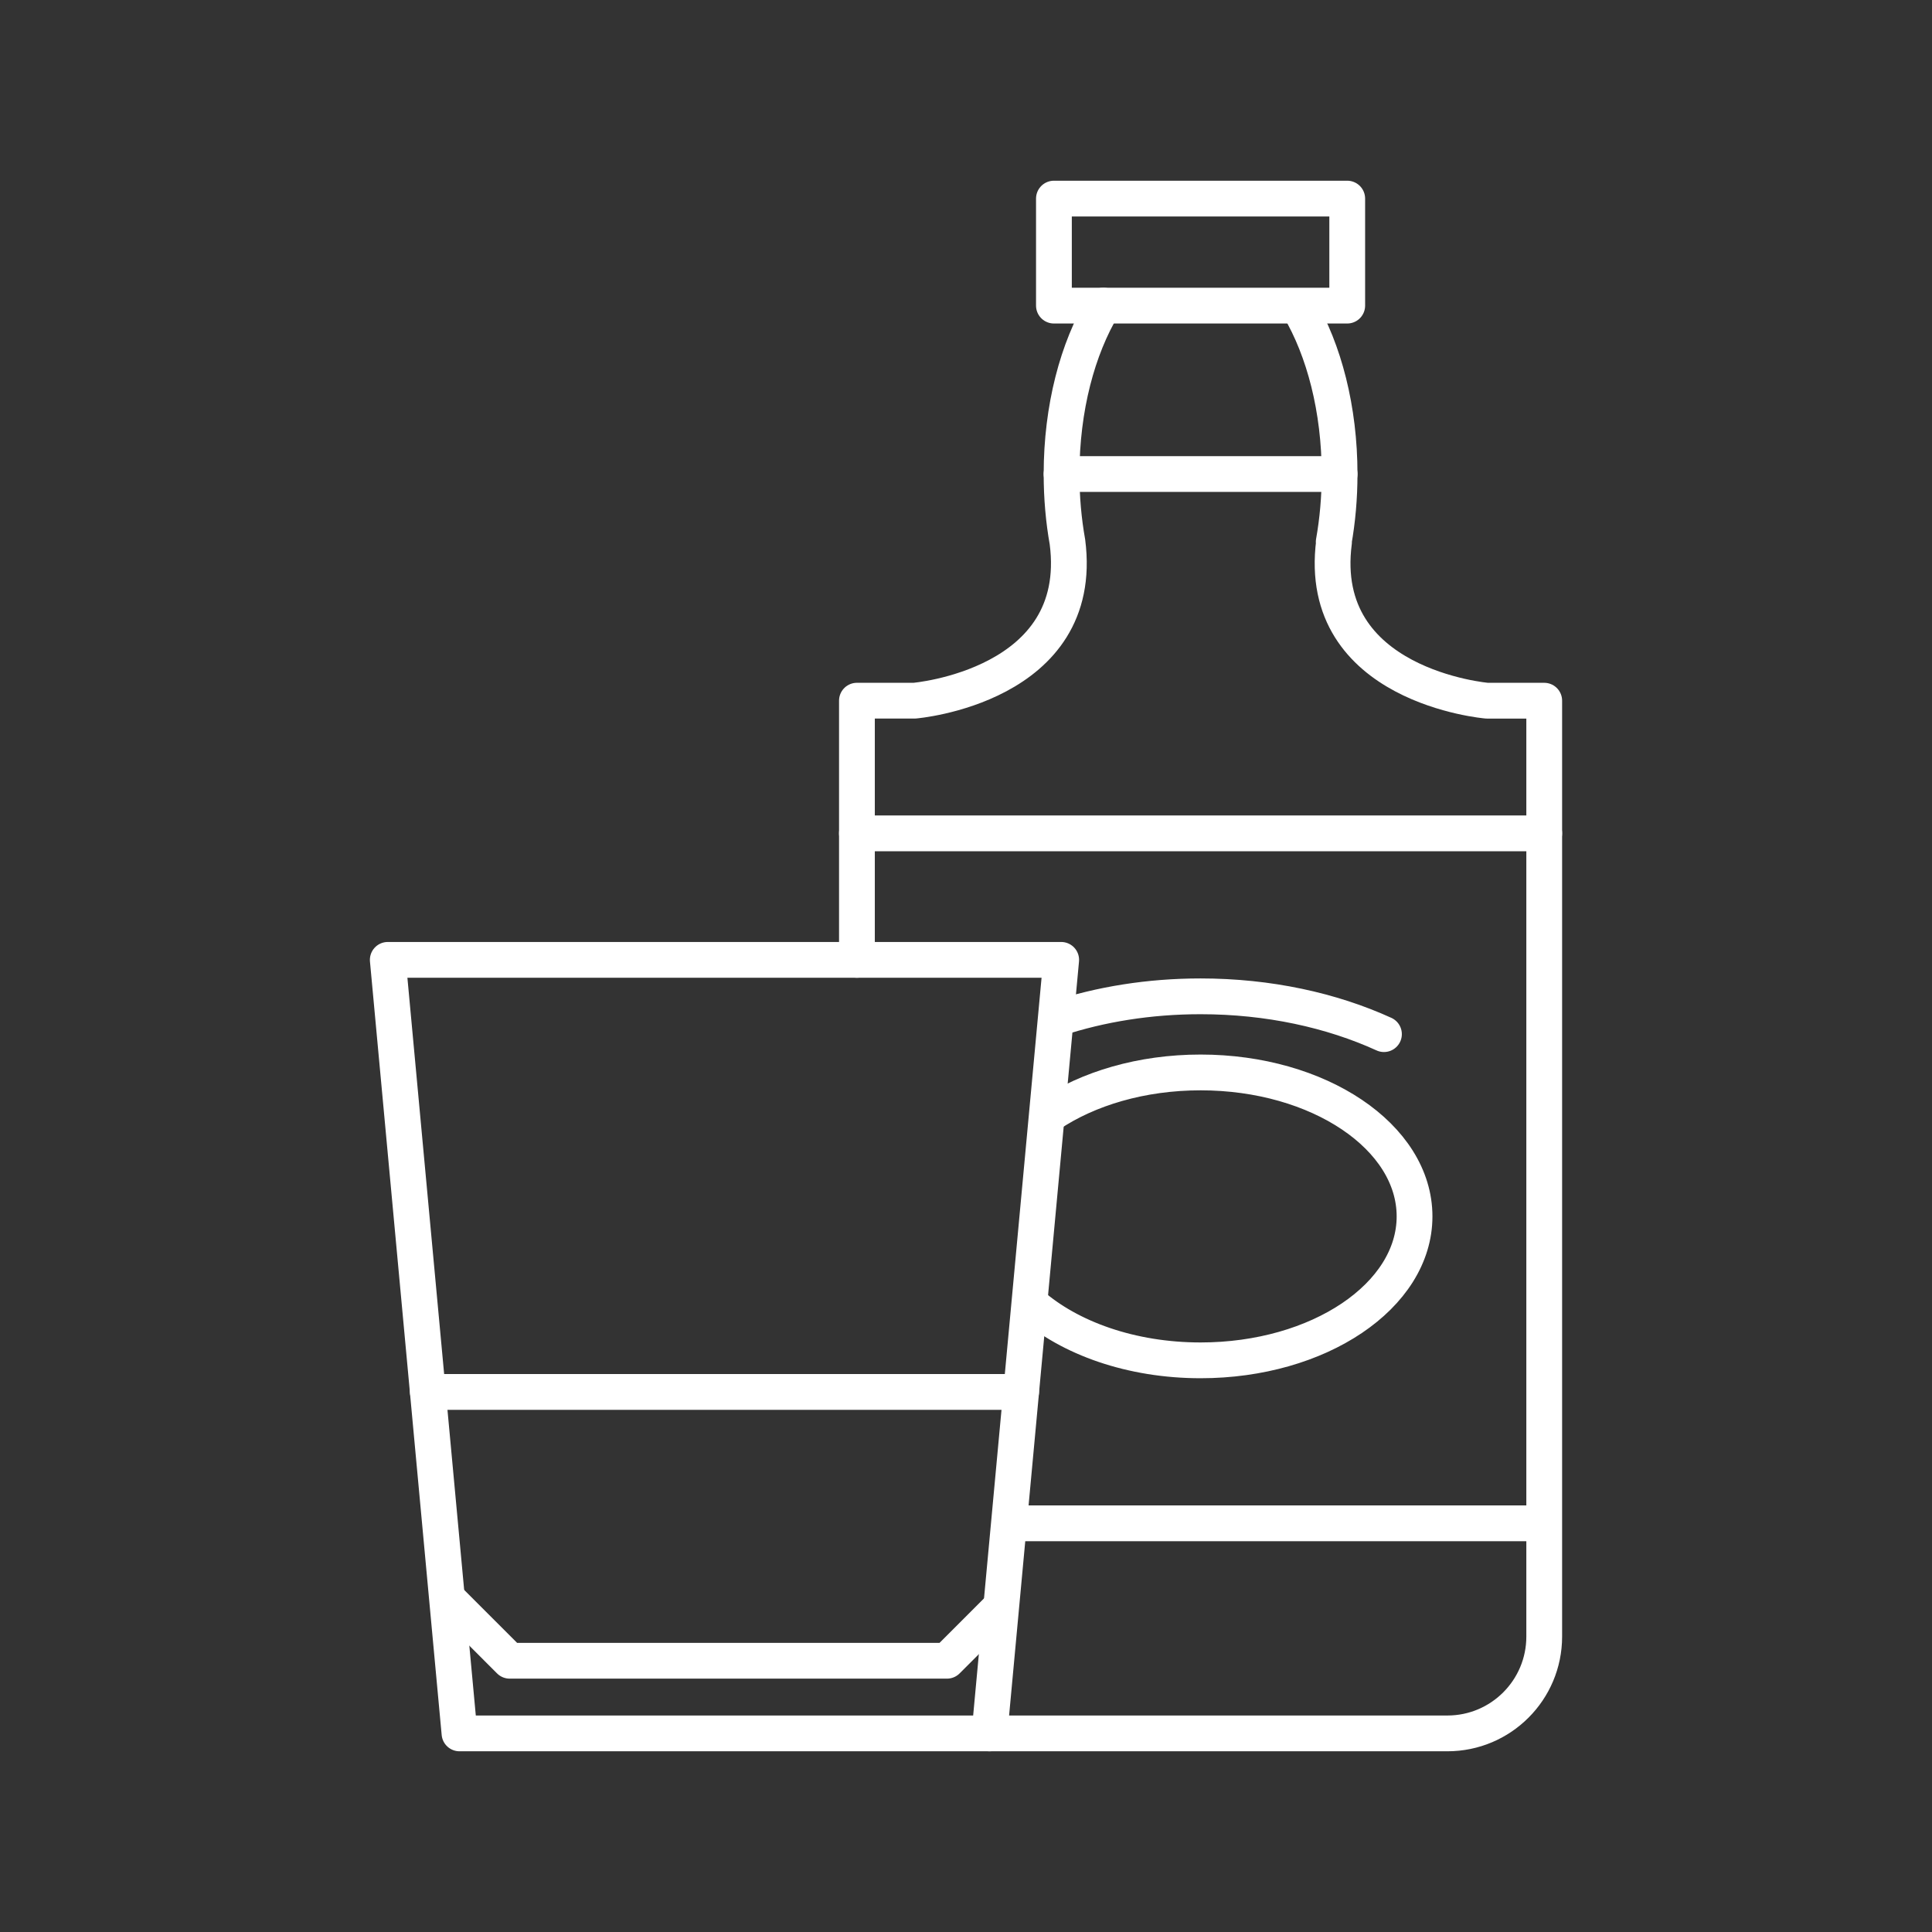
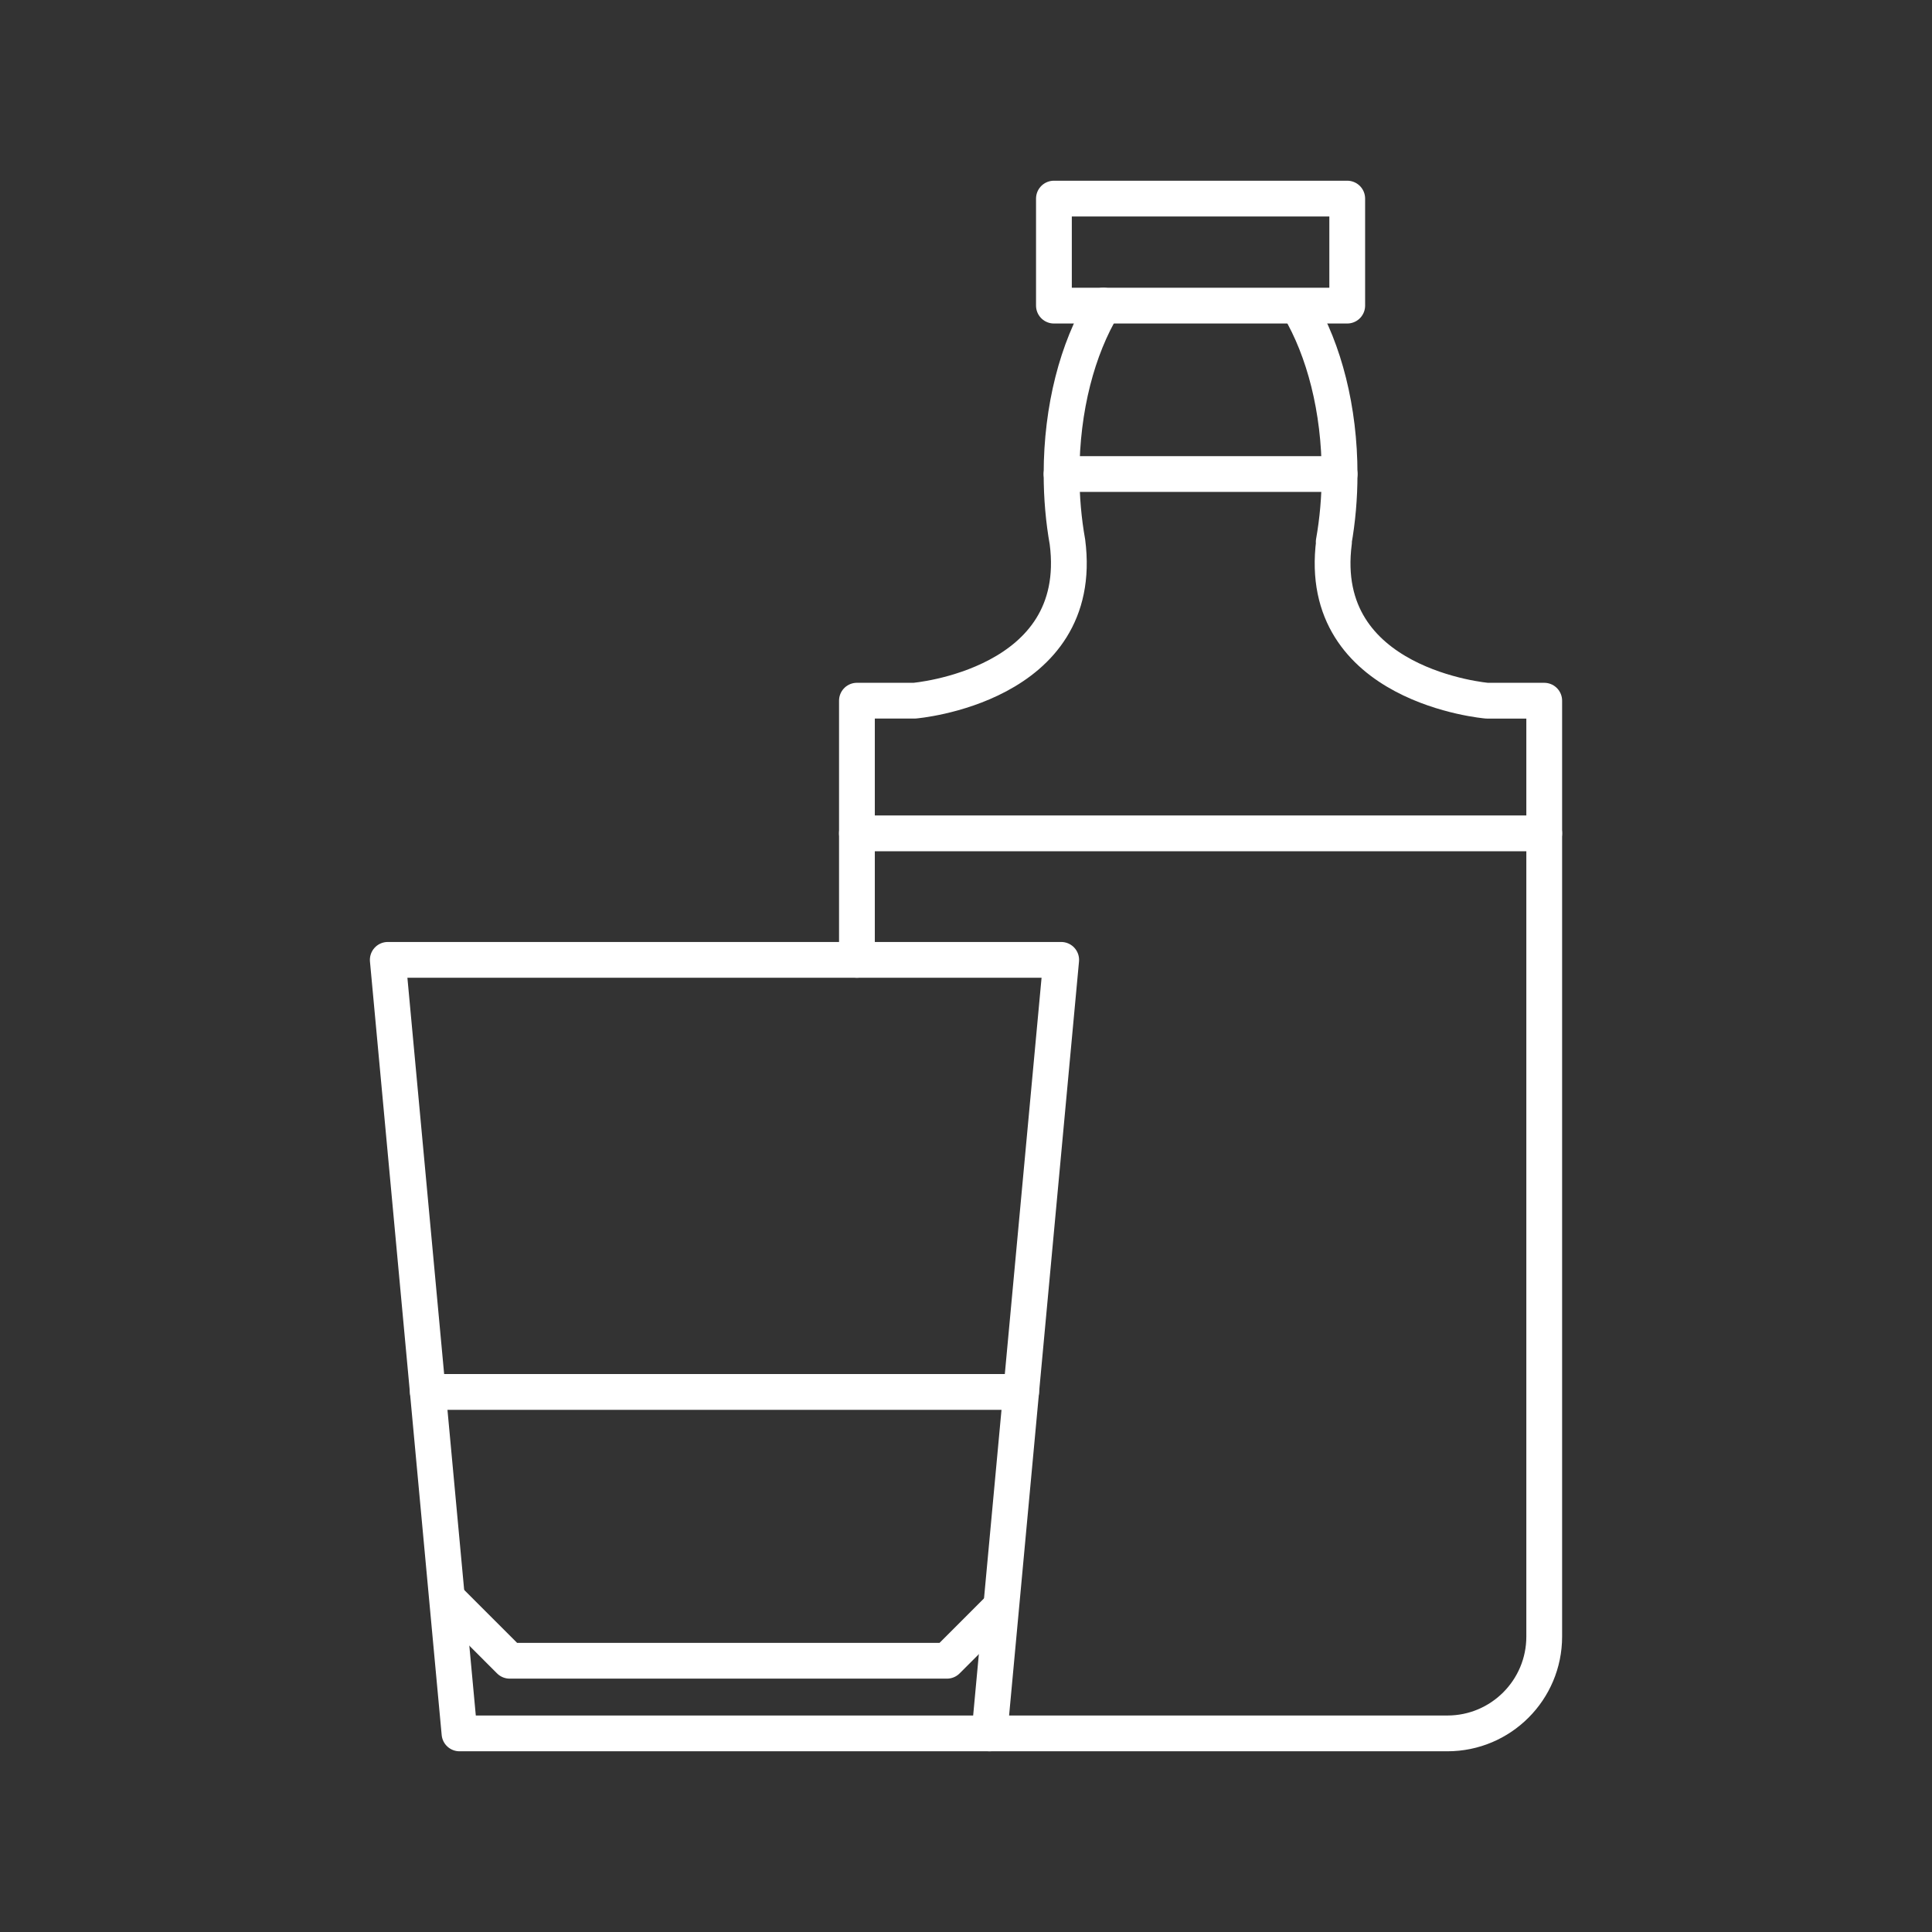
<svg xmlns="http://www.w3.org/2000/svg" id="Layer_1" viewBox="0 0 1080 1080">
  <rect x="0" y="0" width="1080" height="1080" fill="#333333" stroke="none" />
  <polygon points="553.12 968.98 256.86 968.98 216.77 536.57 593.21 536.57 553.12 968.98" style="fill:none; stroke:#ffffff; stroke-linecap:round; stroke-linejoin:round; stroke-width:20px;" />
  <polyline points="250.43 893.87 284.92 928.37 529.36 928.37 558.78 898.94" style="fill:none; stroke:#ffffff; stroke-linecap:round; stroke-linejoin:round; stroke-width:20px;" />
  <line x1="239.16" y1="778.1" x2="570.81" y2="778.1" style="fill:none; stroke:#ffffff; stroke-linecap:round; stroke-linejoin:round; stroke-width:20px;" />
  <rect x="589.15" y="111.02" width="163.96" height="59.82" style="fill:none; stroke:#ffffff; stroke-linecap:round; stroke-linejoin:round; stroke-width:20px;" />
  <path d="m553.12,968.98h255.97c29.9,0,54.14-24.24,54.14-54.14V391.69h-31.98s-95.99-7.98-85.53-88.7h-.17c2.14-12.03,3.29-24.78,3.29-37.99,0-36.36-8.7-69.29-22.76-93.12" style="fill:none; stroke:#ffffff; stroke-linecap:round; stroke-linejoin:round; stroke-width:20px;" />
  <path d="m616.8,170.84c-14.43,23.91-23.38,57.26-23.38,94.15,0,13.21,1.15,25.96,3.29,37.99h0c10.46,80.72-85.53,88.7-85.53,88.7h-32.15v144.88" style="fill:none; stroke:#ffffff; stroke-linecap:round; stroke-linejoin:round; stroke-width:20px;" />
  <line x1="593.43" y1="264.99" x2="748.84" y2="264.99" style="fill:none; stroke:#ffffff; stroke-linecap:round; stroke-linejoin:round; stroke-width:20px;" />
  <line x1="479.03" y1="465.85" x2="863.23" y2="465.85" style="fill:none; stroke:#ffffff; stroke-linecap:round; stroke-linejoin:round; stroke-width:20px;" />
-   <line x1="564.54" y1="851.55" x2="860.31" y2="851.55" style="fill:none; stroke:#ffffff; stroke-linecap:round; stroke-linejoin:round; stroke-width:20px;" />
-   <path d="m576.09,728.83c21.86,19.22,56.3,31.61,95.04,31.61,66.06,0,119.61-36.03,119.61-80.47s-53.55-80.47-119.61-80.47c-33.03,0-62.93,9.01-84.57,23.57" style="fill:none; stroke:#ffffff; stroke-linecap:round; stroke-linejoin:round; stroke-width:20px;" />
-   <path d="m773.64,578.09c-29.24-13.34-64.52-21.14-102.51-21.14-28.79,0-56.03,4.48-80.26,12.46" style="fill:none; stroke:#ffffff; stroke-linecap:round; stroke-linejoin:round; stroke-width:20px;" />
</svg>